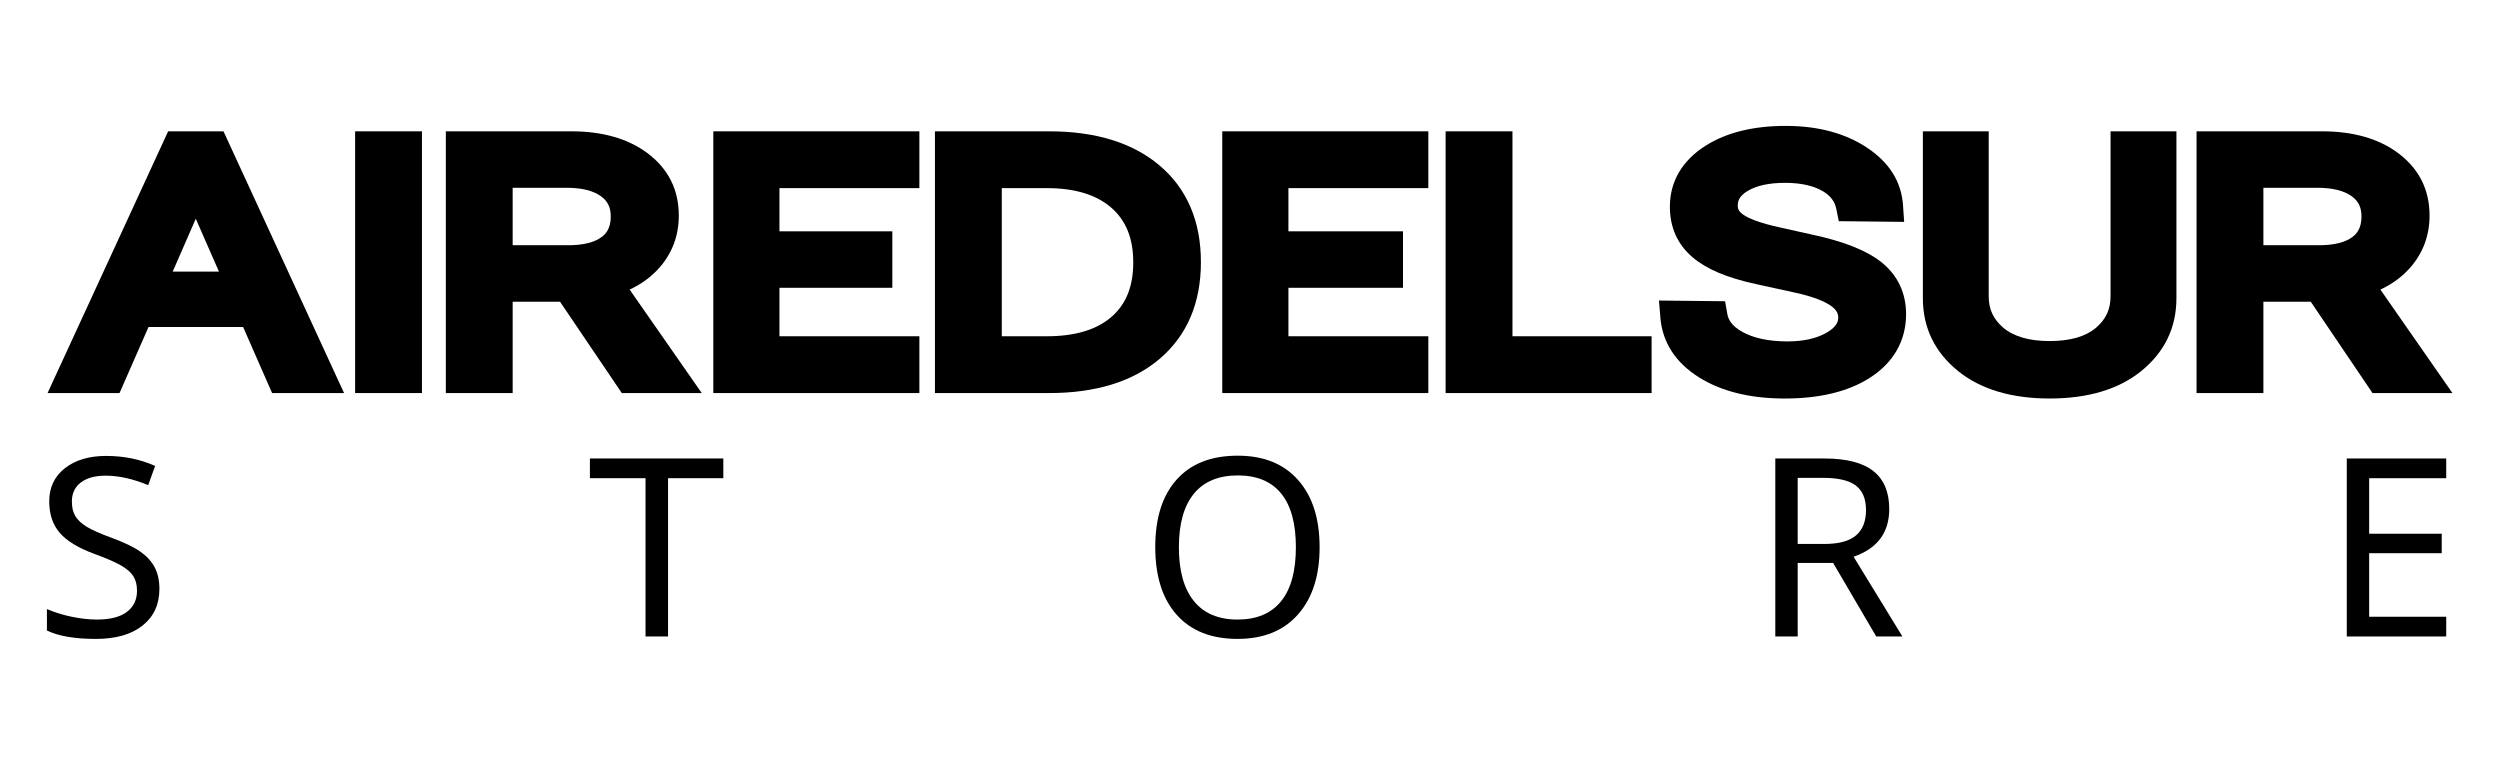
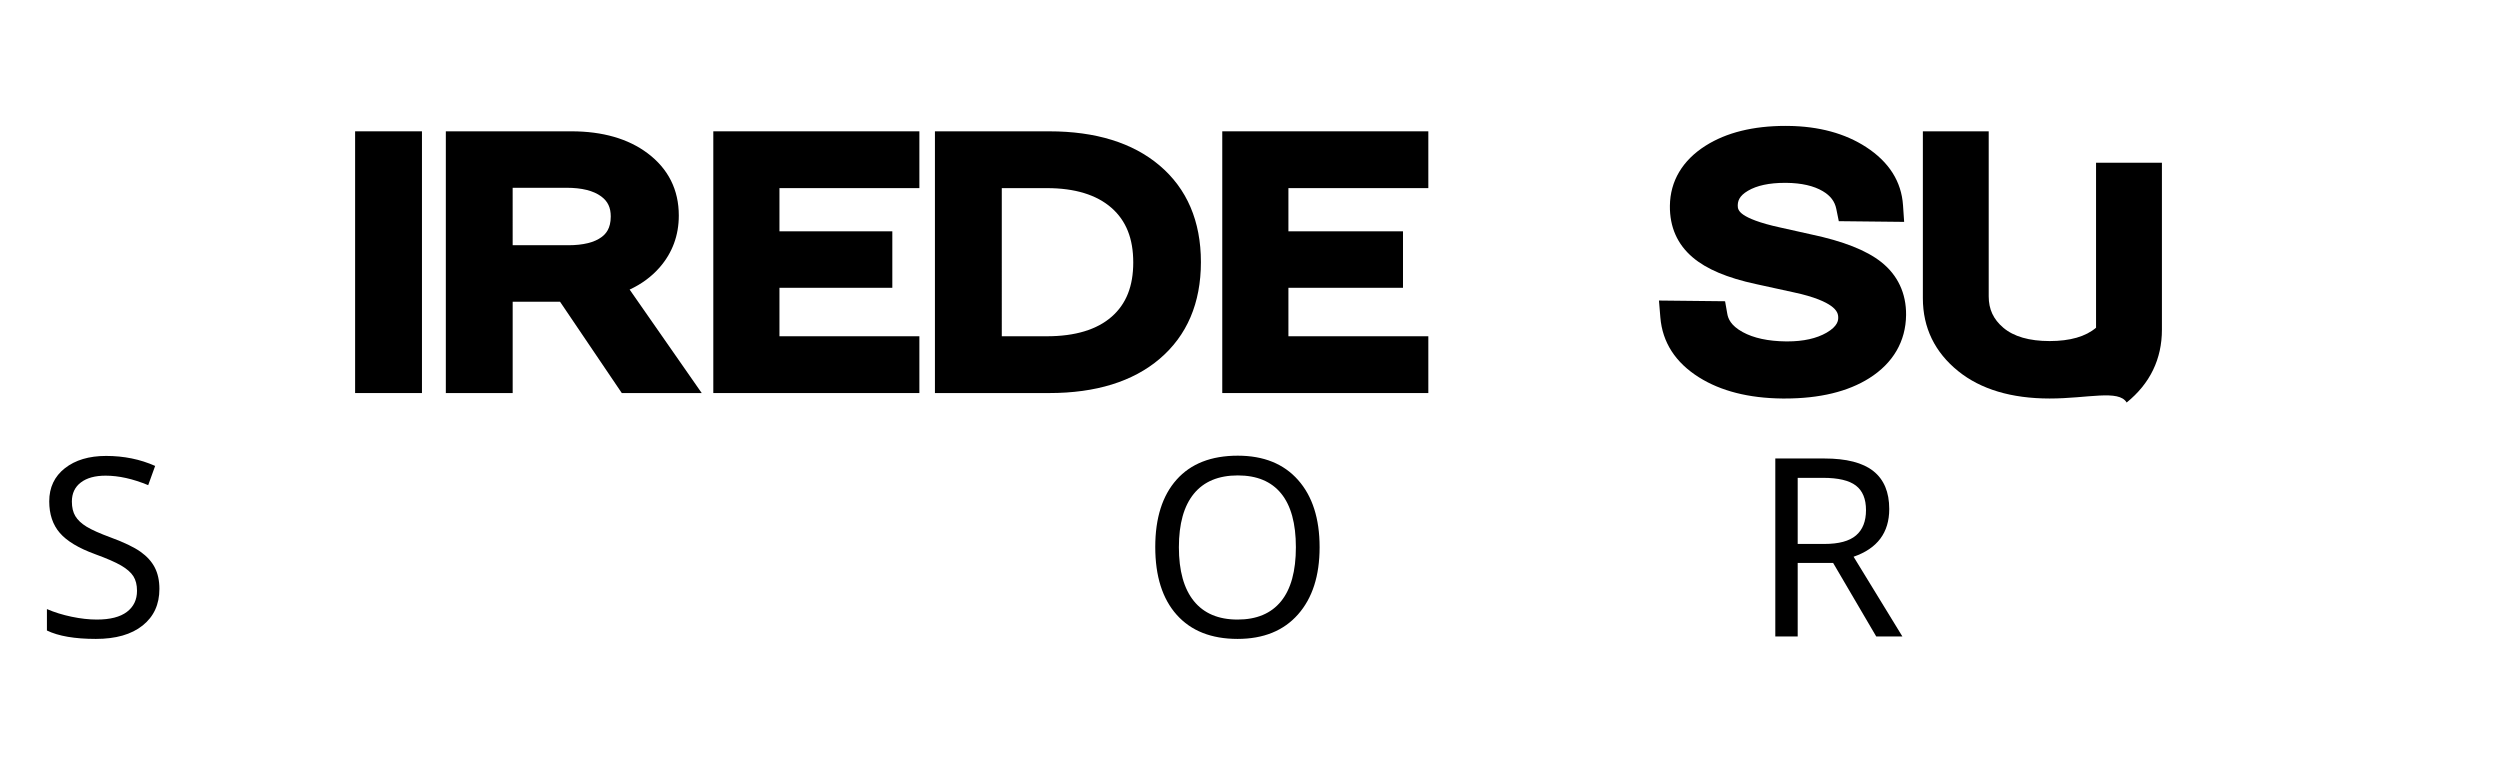
<svg xmlns="http://www.w3.org/2000/svg" version="1.1" id="Layer_1" x="0px" y="0px" width="261.5px" height="80px" viewBox="0 0 261.5 80" enable-background="new 0 0 261.5 80" xml:space="preserve">
  <g>
    <g>
      <g>
        <polygon points="134.768,30.103 146.753,30.103 146.753,24.196 134.768,24.196 134.768,19.677 149.403,19.677 149.403,13.736      127.849,13.736 127.849,41.113 149.403,41.113 149.403,35.173 134.768,35.173    " />
        <g>
-           <path d="M35.988,41.113h-7.526l-0.424-0.964c-0.614-1.396-1.12-2.549-1.518-3.458c-0.301-0.69-0.665-1.521-1.091-2.488h-9.894      l-3.033,6.911H4.975l12.613-27.378h5.789L35.988,41.113z M18.063,28.412h4.841l-2.426-5.531      c-0.12,0.276-0.236,0.542-0.348,0.796l-1.401,3.213C18.526,27.361,18.304,27.869,18.063,28.412" />
          <rect x="37.145" y="13.736" width="6.992" height="27.377" />
          <path d="M73.4,41.113H65.04l-6.462-9.555h-4.952v9.555h-6.992V13.736H59.77c3.256,0,5.936,0.771,7.962,2.289      c2.17,1.627,3.271,3.821,3.271,6.521c0,2.079-0.676,3.906-2.009,5.432c-0.842,0.963-1.891,1.735-3.134,2.312L73.4,41.113z       M53.625,25.651h5.809c1.57,0,2.751-0.292,3.512-0.869c0.403-0.305,0.939-0.859,0.939-2.136c0-0.941-0.308-1.589-0.999-2.1      c-0.812-0.601-2.03-0.904-3.62-0.904h-5.642L53.625,25.651L53.625,25.651z" />
          <path d="M109.76,41.113H97.794V13.737h11.966c4.846,0,8.72,1.198,11.517,3.561c2.879,2.431,4.338,5.836,4.338,10.119      c0,4.282-1.455,7.688-4.324,10.125C118.501,39.912,114.622,41.113,109.76,41.113 M104.788,35.173h4.722      c2.952,0,5.235-0.691,6.784-2.056c1.512-1.331,2.244-3.185,2.244-5.667c0-2.493-0.742-4.356-2.266-5.7      c-1.562-1.376-3.838-2.072-6.763-2.072h-4.722V35.173L104.788,35.173z" />
-           <polygon points="172.758,41.113 151.212,41.113 151.212,13.736 158.204,13.736 158.204,35.173 172.758,35.173     " />
          <path d="M186.706,41.684l-0.309-0.001c-3.479-0.038-6.396-0.779-8.671-2.207c-2.474-1.55-3.837-3.661-4.053-6.274l-0.146-1.766      l6.916,0.074l0.232,1.317c0.086,0.487,0.347,1.214,1.604,1.905c1.144,0.63,2.67,0.959,4.537,0.979h0.152      c1.663,0,3.039-0.306,4.088-0.909c1.211-0.698,1.219-1.331,1.221-1.568c0.004-0.345-0.085-0.763-0.76-1.244      c-0.538-0.383-1.659-0.942-3.955-1.424l-3.873-0.848c-3.014-0.649-5.186-1.564-6.634-2.797      c-1.606-1.364-2.409-3.179-2.384-5.393c0.027-2.588,1.32-4.765,3.744-6.293c2.17-1.371,4.979-2.066,8.349-2.066l0.276,0.002      c3.211,0.035,5.955,0.78,8.16,2.215c2.394,1.557,3.689,3.603,3.856,6.081l0.118,1.742l-6.836-0.074l-0.26-1.279      c-0.16-0.792-0.609-1.382-1.414-1.86c-0.946-0.56-2.229-0.853-3.815-0.87h-0.155c-1.628,0-2.926,0.278-3.859,0.829      c-0.932,0.547-1.062,1.092-1.066,1.552c-0.004,0.287,0.068,0.604,0.609,0.969c0.494,0.332,1.568,0.833,3.887,1.332l3.163,0.706      c3.375,0.714,5.784,1.661,7.345,2.892c1.729,1.365,2.629,3.281,2.604,5.541c-0.027,2.754-1.36,5.04-3.85,6.61      C193.29,40.968,190.323,41.684,186.706,41.684" />
-           <path d="M214.392,41.684c-3.992,0-7.21-0.963-9.561-2.861c-2.455-1.979-3.699-4.545-3.699-7.623V13.736h6.887v17.261      c0,1.353,0.486,2.396,1.525,3.281c1.09,0.926,2.721,1.397,4.848,1.397c2.139,0,3.773-0.471,4.855-1.396      c1.035-0.887,1.517-1.93,1.517-3.284v-17.26h6.89v17.462c0,3.076-1.242,5.641-3.688,7.622      C221.62,40.721,218.397,41.684,214.392,41.684" />
-           <path d="M256.525,41.113h-8.362l-6.459-9.555h-4.953v9.555h-6.992V13.736h13.138c3.257,0,5.935,0.771,7.963,2.289      c2.171,1.627,3.271,3.821,3.271,6.521c0,2.079-0.678,3.906-2.01,5.432c-0.842,0.963-1.891,1.735-3.133,2.312L256.525,41.113z       M236.751,25.651h5.811c1.566,0,2.75-0.292,3.512-0.869c0.4-0.305,0.938-0.859,0.938-2.136c0-0.941-0.308-1.589-0.998-2.1      c-0.812-0.601-2.031-0.904-3.62-0.904h-5.643V25.651L236.751,25.651z" />
+           <path d="M214.392,41.684c-3.992,0-7.21-0.963-9.561-2.861c-2.455-1.979-3.699-4.545-3.699-7.623V13.736h6.887v17.261      c0,1.353,0.486,2.396,1.525,3.281c1.09,0.926,2.721,1.397,4.848,1.397c2.139,0,3.773-0.471,4.855-1.396      v-17.26h6.89v17.462c0,3.076-1.242,5.641-3.688,7.622      C221.62,40.721,218.397,41.684,214.392,41.684" />
          <polygon points="96.167,13.736 74.612,13.736 74.612,41.113 96.167,41.113 96.167,35.173 81.531,35.173 81.531,30.103       93.337,30.103 93.337,24.196 81.531,24.196 81.531,19.677 96.167,19.677     " />
        </g>
      </g>
    </g>
    <g>
      <path d="M16.674,61.597c0,1.621-0.585,2.898-1.757,3.832c-1.171,0.935-2.801,1.401-4.89,1.401c-2.208,0-3.914-0.293-5.119-0.879    V63.71c0.79,0.34,1.653,0.607,2.591,0.803s1.815,0.293,2.63,0.293c1.392,0,2.44-0.268,3.145-0.803s1.057-1.269,1.057-2.203    c0-0.619-0.127-1.129-0.382-1.528c-0.254-0.398-0.681-0.771-1.28-1.12c-0.598-0.348-1.504-0.743-2.719-1.185    c-1.723-0.628-2.954-1.368-3.692-2.222C5.519,54.892,5.15,53.79,5.15,52.44c0-1.451,0.545-2.605,1.636-3.464    c1.091-0.856,2.528-1.286,4.311-1.286c1.859,0,3.569,0.349,5.131,1.045l-0.726,2.012c-1.596-0.662-3.082-0.993-4.457-0.993    c-1.104,0-1.967,0.237-2.591,0.713s-0.936,1.142-0.936,1.999c0,0.611,0.121,1.119,0.363,1.521    c0.242,0.403,0.632,0.771,1.171,1.102s1.386,0.709,2.541,1.134c1.383,0.509,2.415,1.004,3.094,1.483s1.18,1.031,1.502,1.655    S16.674,60.73,16.674,61.597z" />
-       <path d="M69.878,66.575h-2.355V50.021h-5.819v-2.063h13.956v2.063h-5.781V66.575z" />
      <path d="M138.031,57.241c0,2.979-0.752,5.323-2.26,7.029c-1.506,1.706-3.613,2.56-6.322,2.56c-2.742,0-4.862-0.839-6.361-2.516    c-1.499-1.676-2.248-4.043-2.248-7.099c0-3.03,0.745-5.38,2.235-7.048c1.49-1.669,3.623-2.503,6.399-2.503    c2.699,0,4.8,0.847,6.302,2.541C137.281,51.899,138.031,54.244,138.031,57.241z M123.312,57.241c0,2.462,0.522,4.338,1.566,5.629    c1.045,1.29,2.568,1.936,4.572,1.936c1.994,0,3.509-0.637,4.546-1.91c1.035-1.273,1.553-3.158,1.553-5.654    c0-2.487-0.514-4.361-1.541-5.622s-2.539-1.891-4.533-1.891c-2.021,0-3.553,0.639-4.598,1.916    C123.833,52.923,123.312,54.788,123.312,57.241z" />
      <path d="M188.039,58.884v7.691h-2.342V47.958h5.131c2.309,0,4.018,0.439,5.125,1.318c1.109,0.879,1.662,2.201,1.662,3.967    c0,2.47-1.244,4.134-3.73,4.991l5.105,8.341h-2.736l-4.508-7.691H188.039z M188.039,56.897h2.789c1.512,0,2.615-0.297,3.311-0.892    c0.697-0.594,1.045-1.477,1.045-2.648s-0.354-2.026-1.057-2.565c-0.705-0.539-1.848-0.809-3.426-0.809h-2.662V56.897z" />
-       <path d="M255.875,66.575h-10.402V47.958h10.402v2.063h-8.061v5.807h7.59v2.037h-7.59v6.647h8.061V66.575z" />
    </g>
  </g>
</svg>